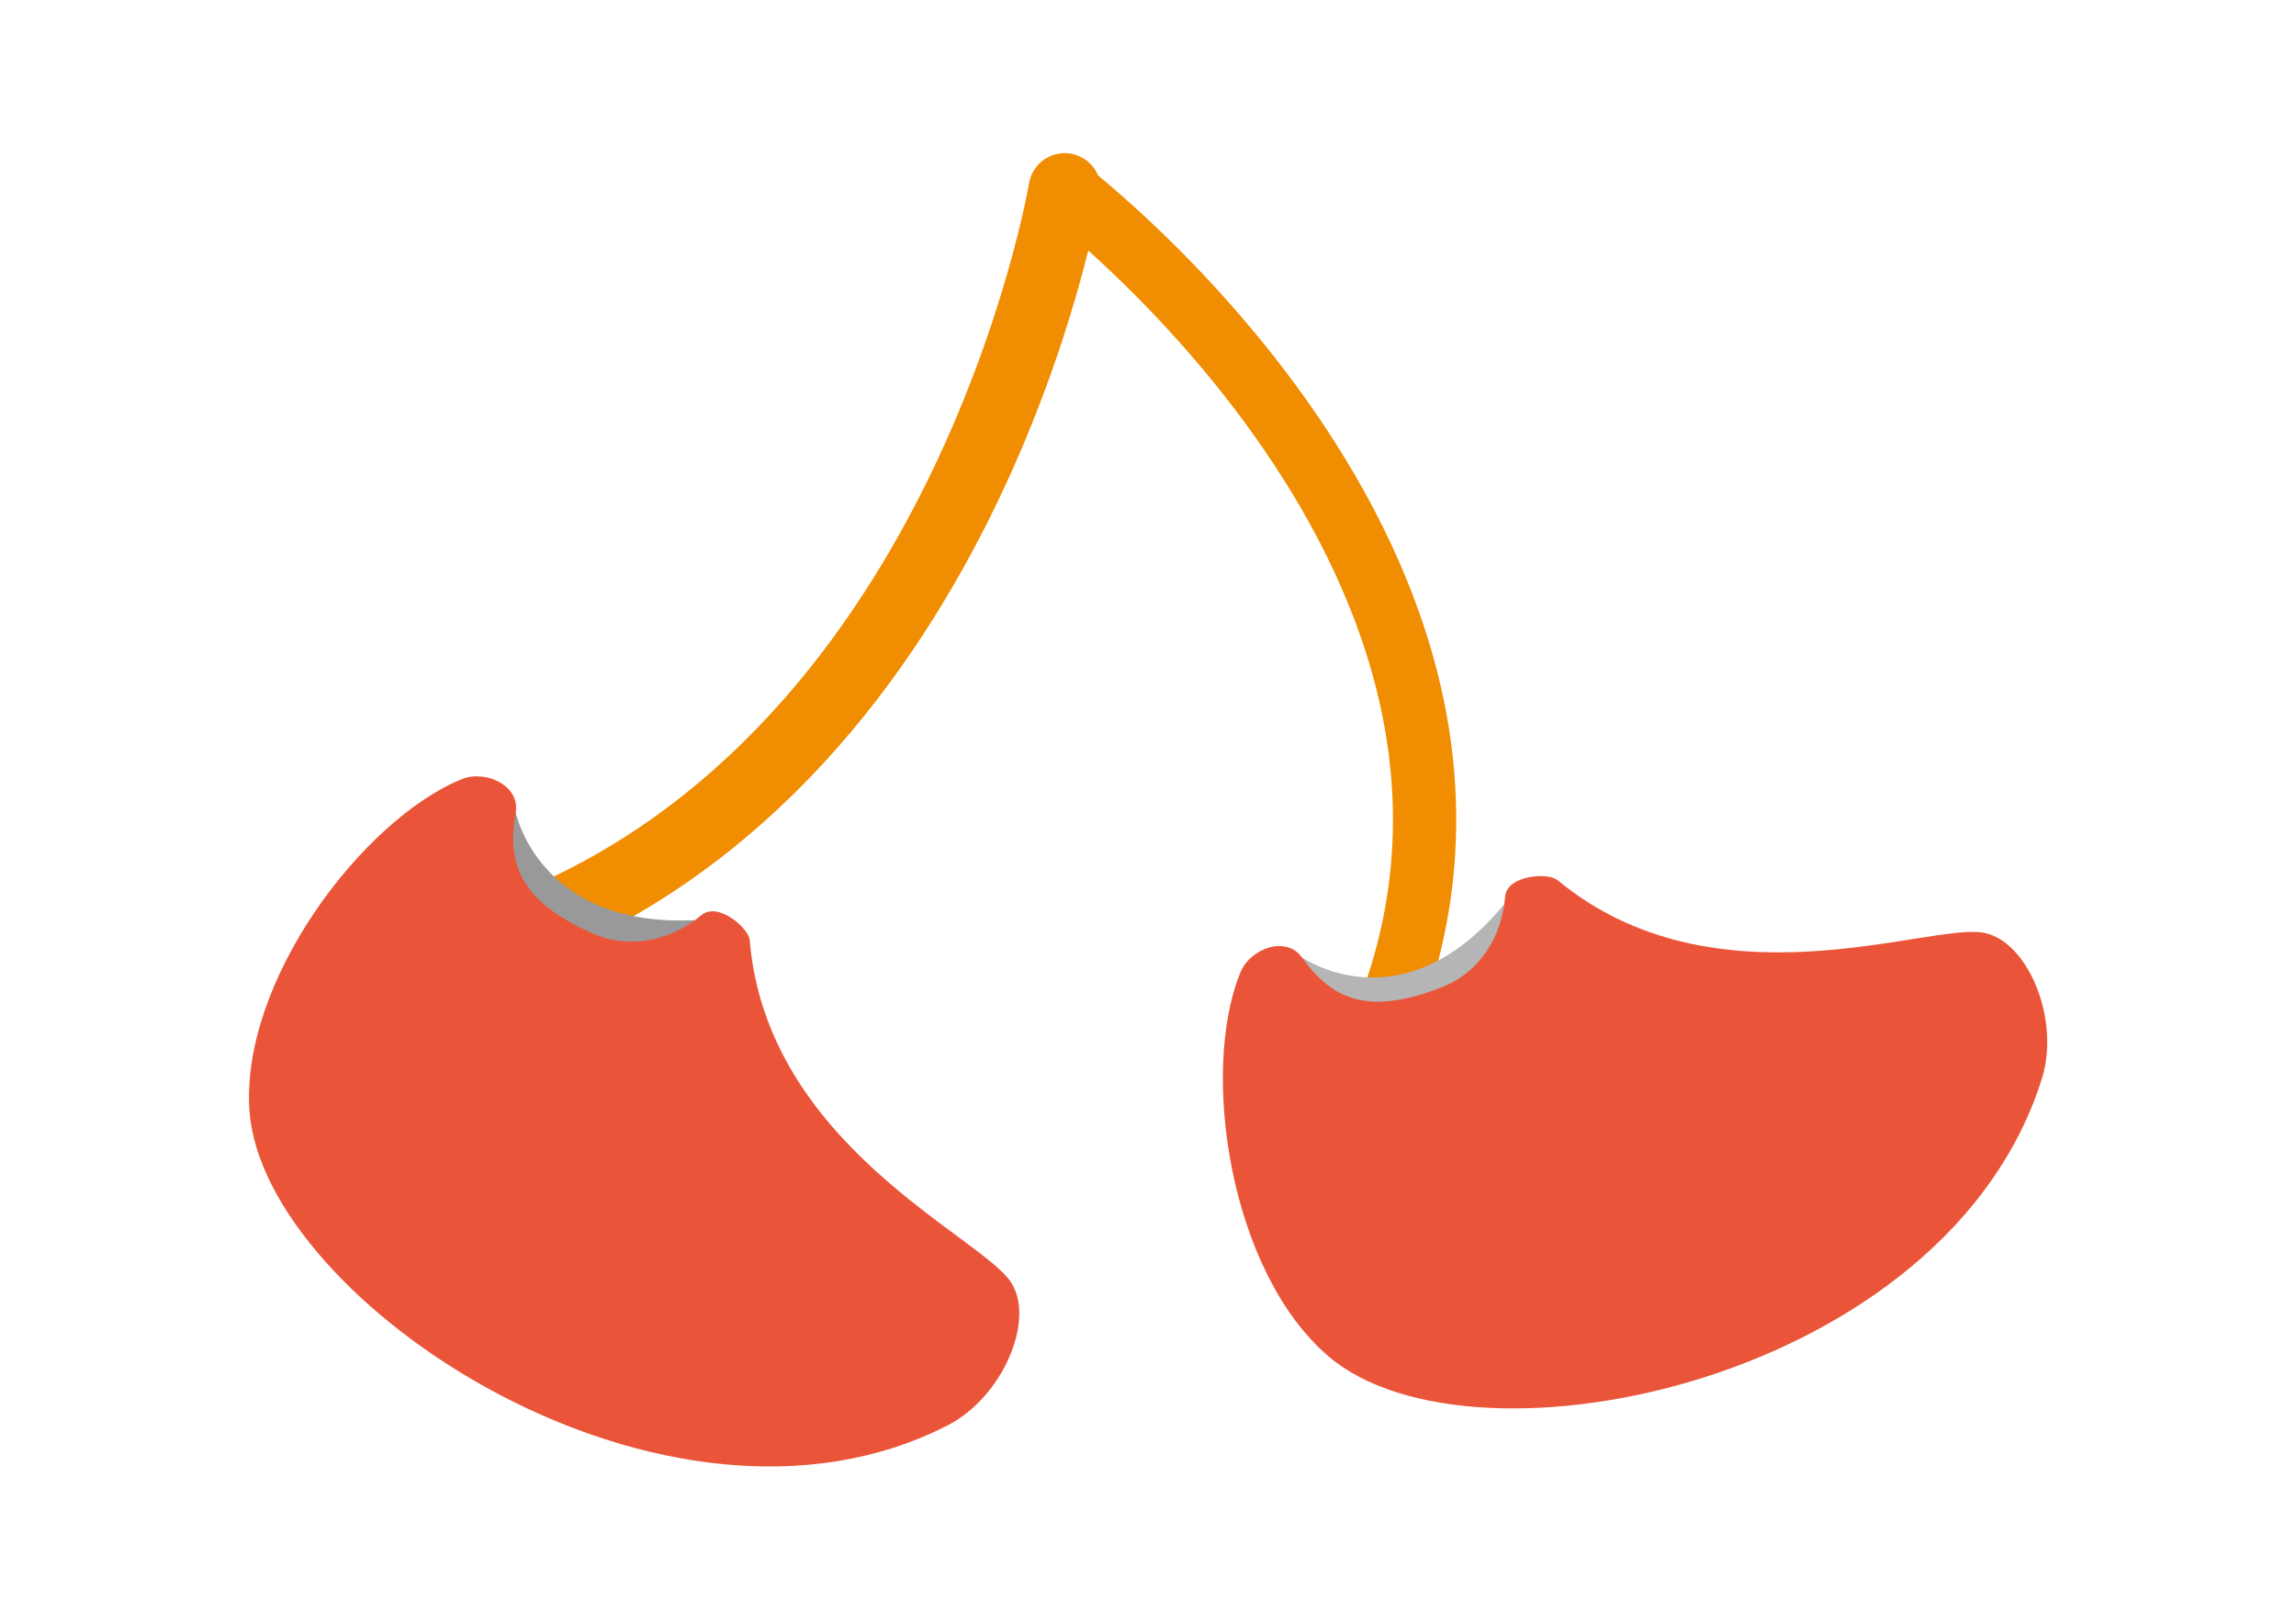
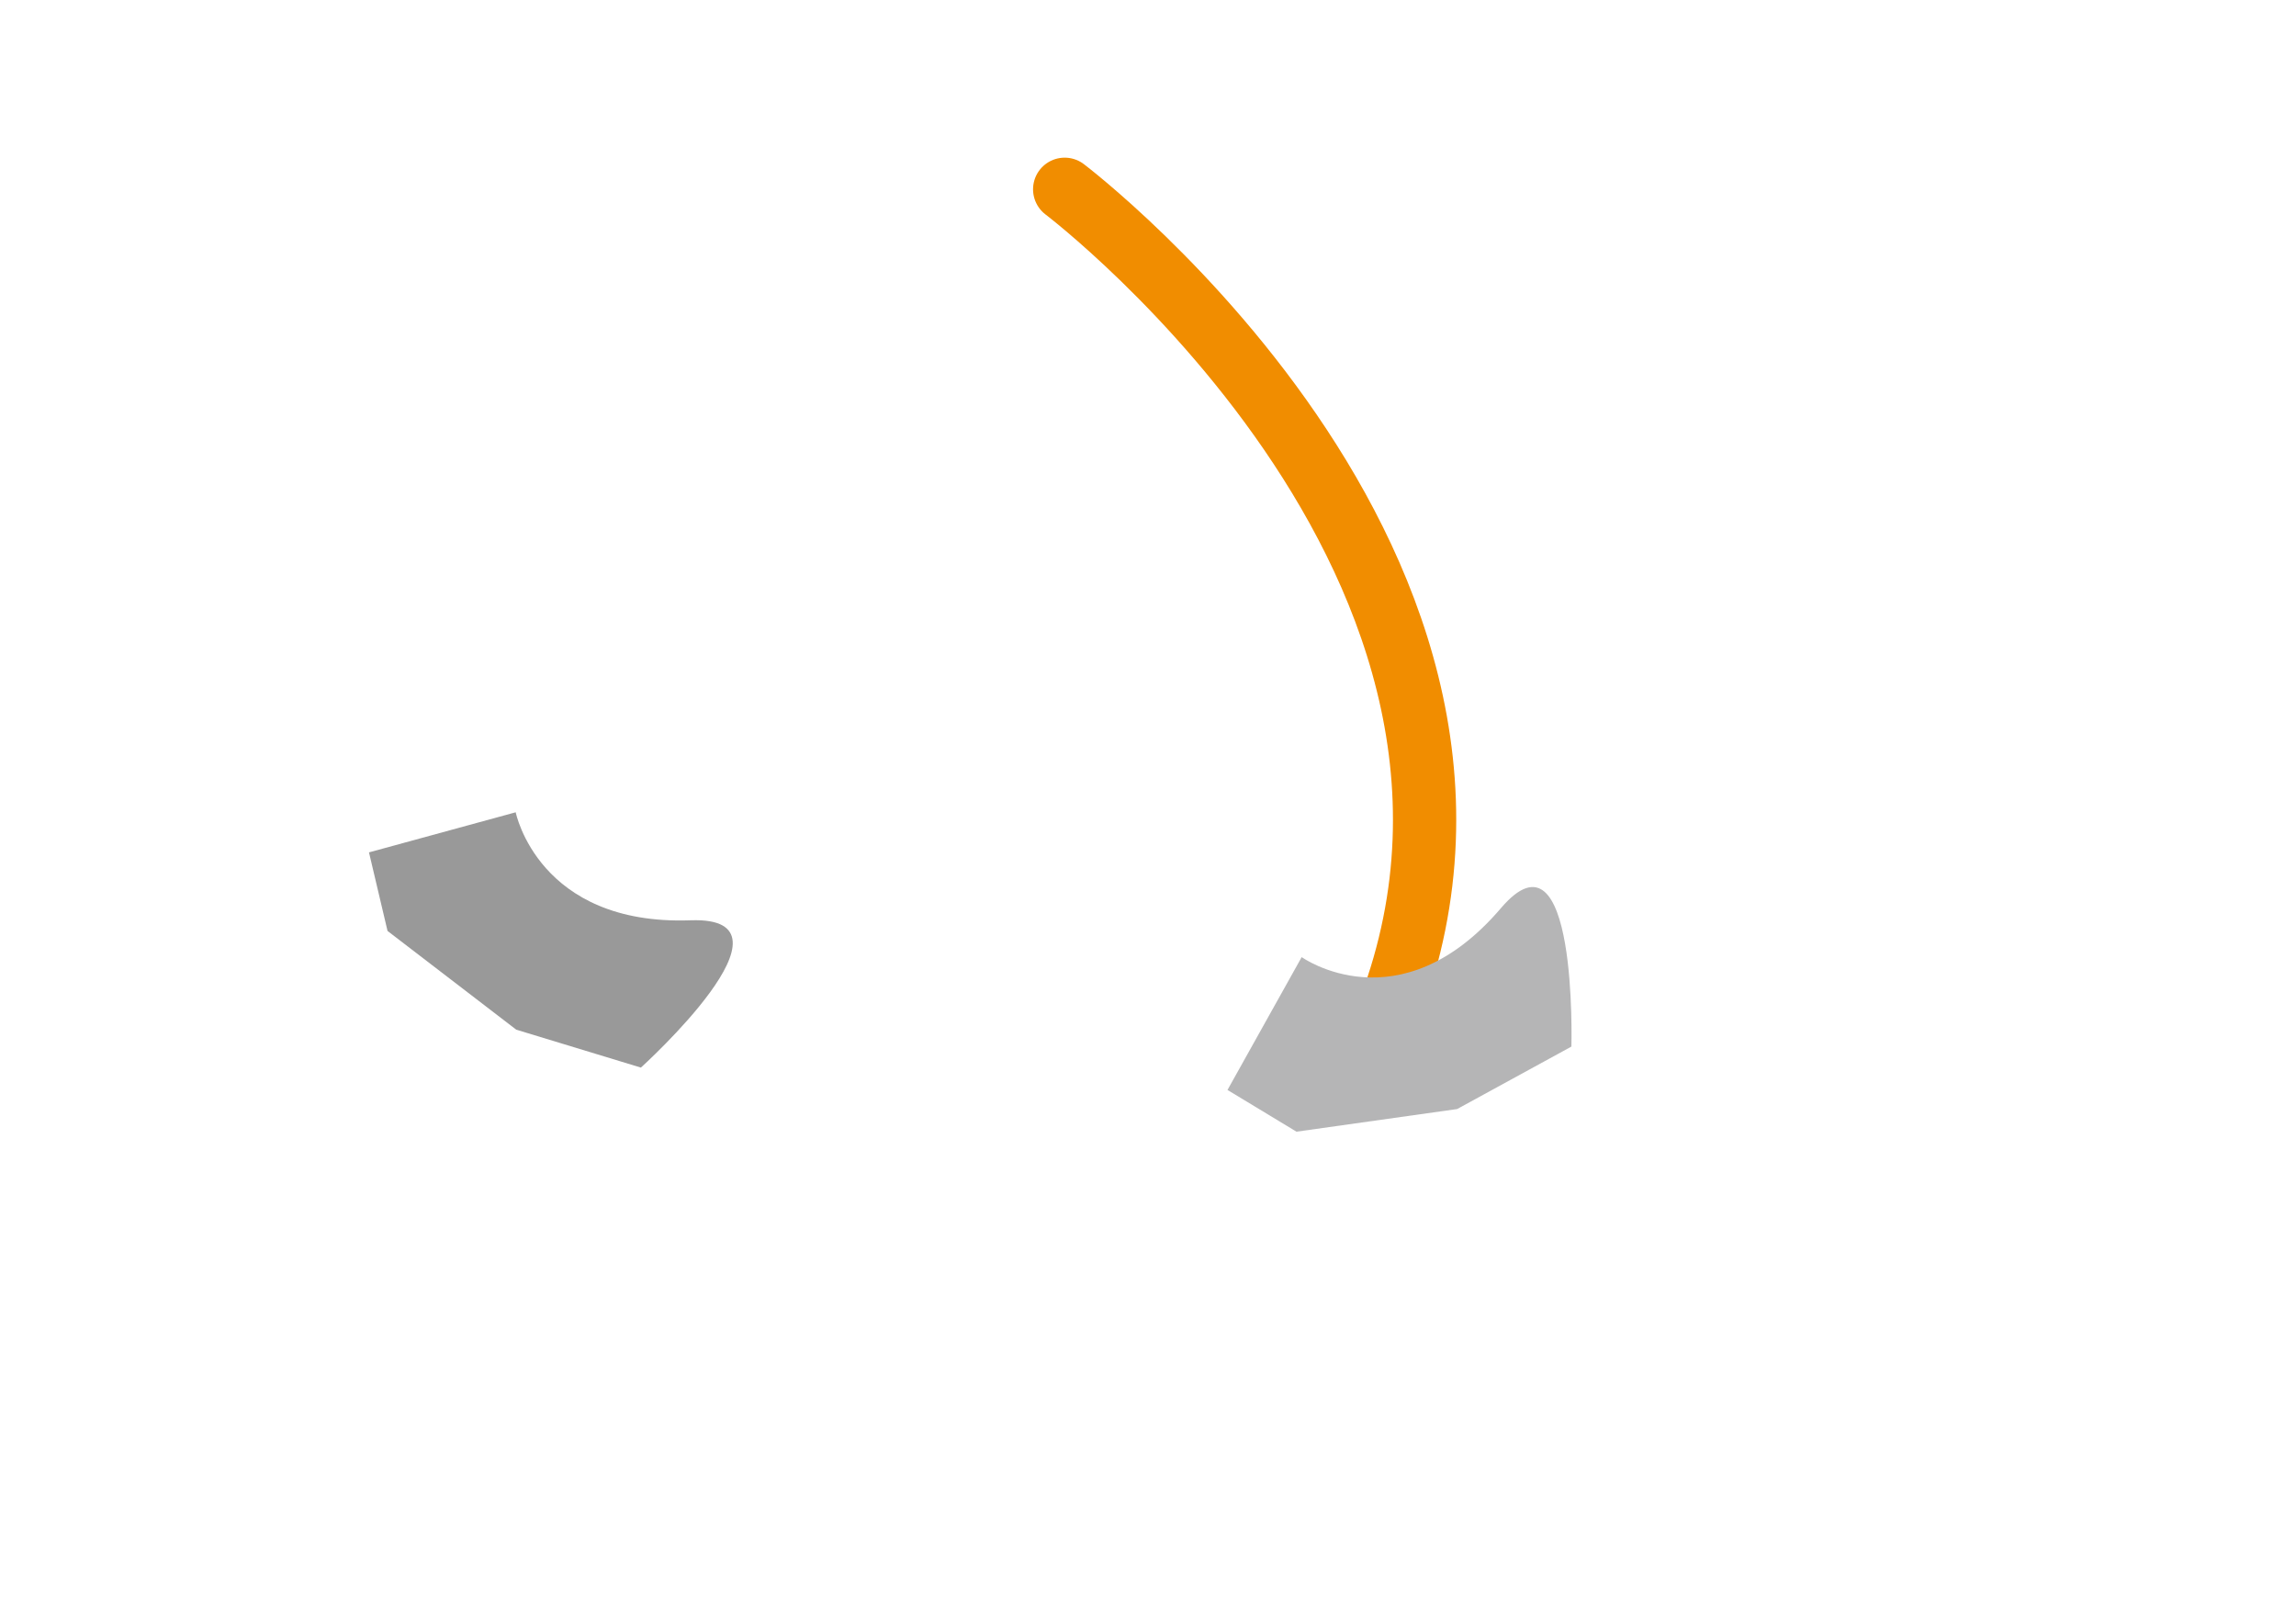
<svg xmlns="http://www.w3.org/2000/svg" id="_ロゴトレース" data-name="ロゴトレース" viewBox="0 0 841.9 595.3">
  <defs>
    <style>
      .cls-1 {
        stroke-width: 26.5px;
      }

      .cls-1, .cls-2 {
        fill: none;
        stroke: #f18d00;
        stroke-linecap: round;
        stroke-linejoin: round;
      }

      .cls-3 {
        fill: #ea5539;
      }

      .cls-2 {
        stroke-width: 23.2px;
      }

      .cls-4 {
        fill: #b5b5b6;
      }

      .cls-5 {
        fill: #999;
      }
    </style>
  </defs>
  <path class="cls-2" d="M390.4,69.4s192.7,146,112.4,316.6" />
-   <path class="cls-1" d="M390.4,69.4s-36,215.3-209.1,275.2" />
  <path class="cls-4" d="M477.3,350.9s35.9,25.6,73.1-18c28.2-33,25.8,50.8,25.8,50.8l-41.9,22.9-58.9,8.3-25.3-15.3,27.2-48.7Z" />
-   <path class="cls-3" d="M570.8,322.5c-3.2-2.6-18.2-1.7-18.9,6.2-1.1,14.6-9.3,27.7-22.9,33.1-28,11.1-40.9,4.1-51.7-10.9-5.7-7.9-18.9-3.3-22.5,5.7-14.8,36.3-3.9,109.9,32.5,140.8,53.5,45.3,227,8.7,261.5-102.2,6.6-21.4-5-49.9-21.2-53.2-19.9-4-98.7,28.7-156.7-19.5Z" />
  <path class="cls-5" d="M189.1,297.8s8.3,41.6,64.1,39.6c43.4-1.6-18.2,54-18.2,54l-45.7-13.9-47.2-36.2-6.8-28.8,53.8-14.7Z" />
-   <path class="cls-3" d="M274.9,344.6c-.3-4.1-11.5-14.2-17.7-9.1-11.2,9.4-26.3,12.7-39.7,6.8-27.5-12.1-31.6-26.3-28.4-44.5,1.7-9.6-10.9-15.8-19.9-12.1-36.3,14.9-81.2,74.2-77.7,121.8,5.2,69.9,152.9,168.1,256.1,115,19.9-10.2,32.2-38.5,23.1-52.4-11.1-17-89.6-50.3-95.8-125.5Z" />
</svg>